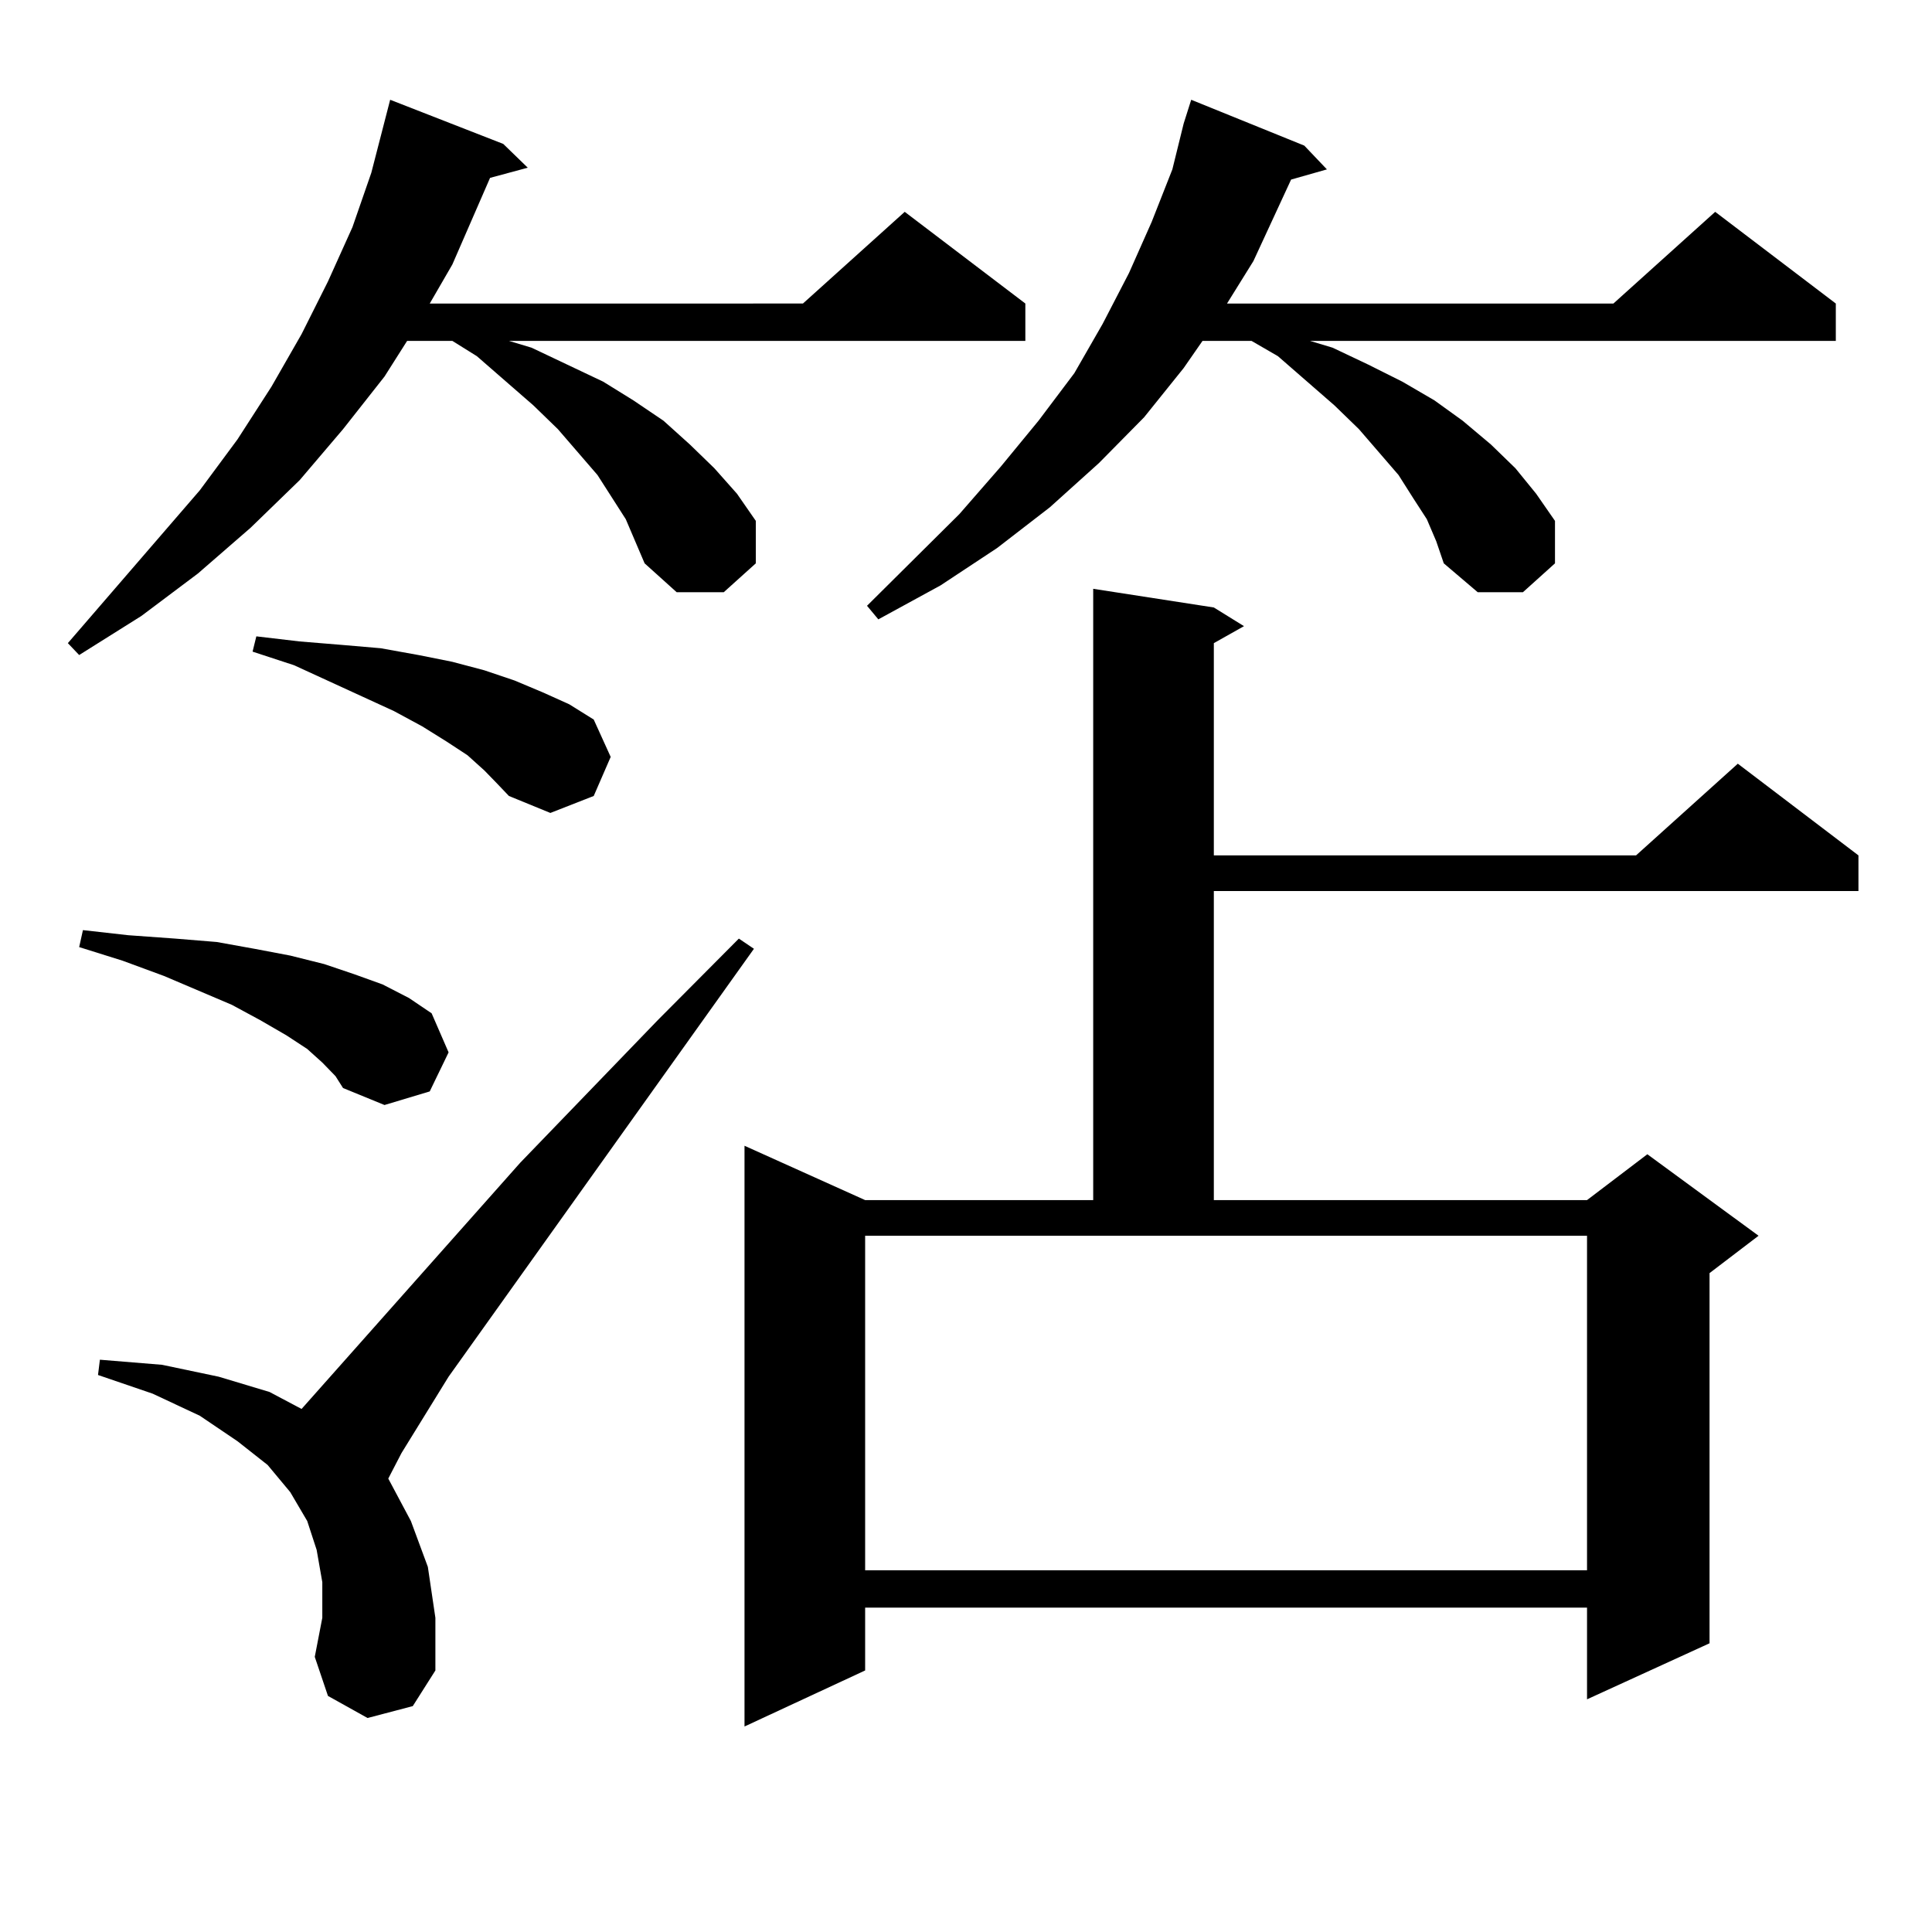
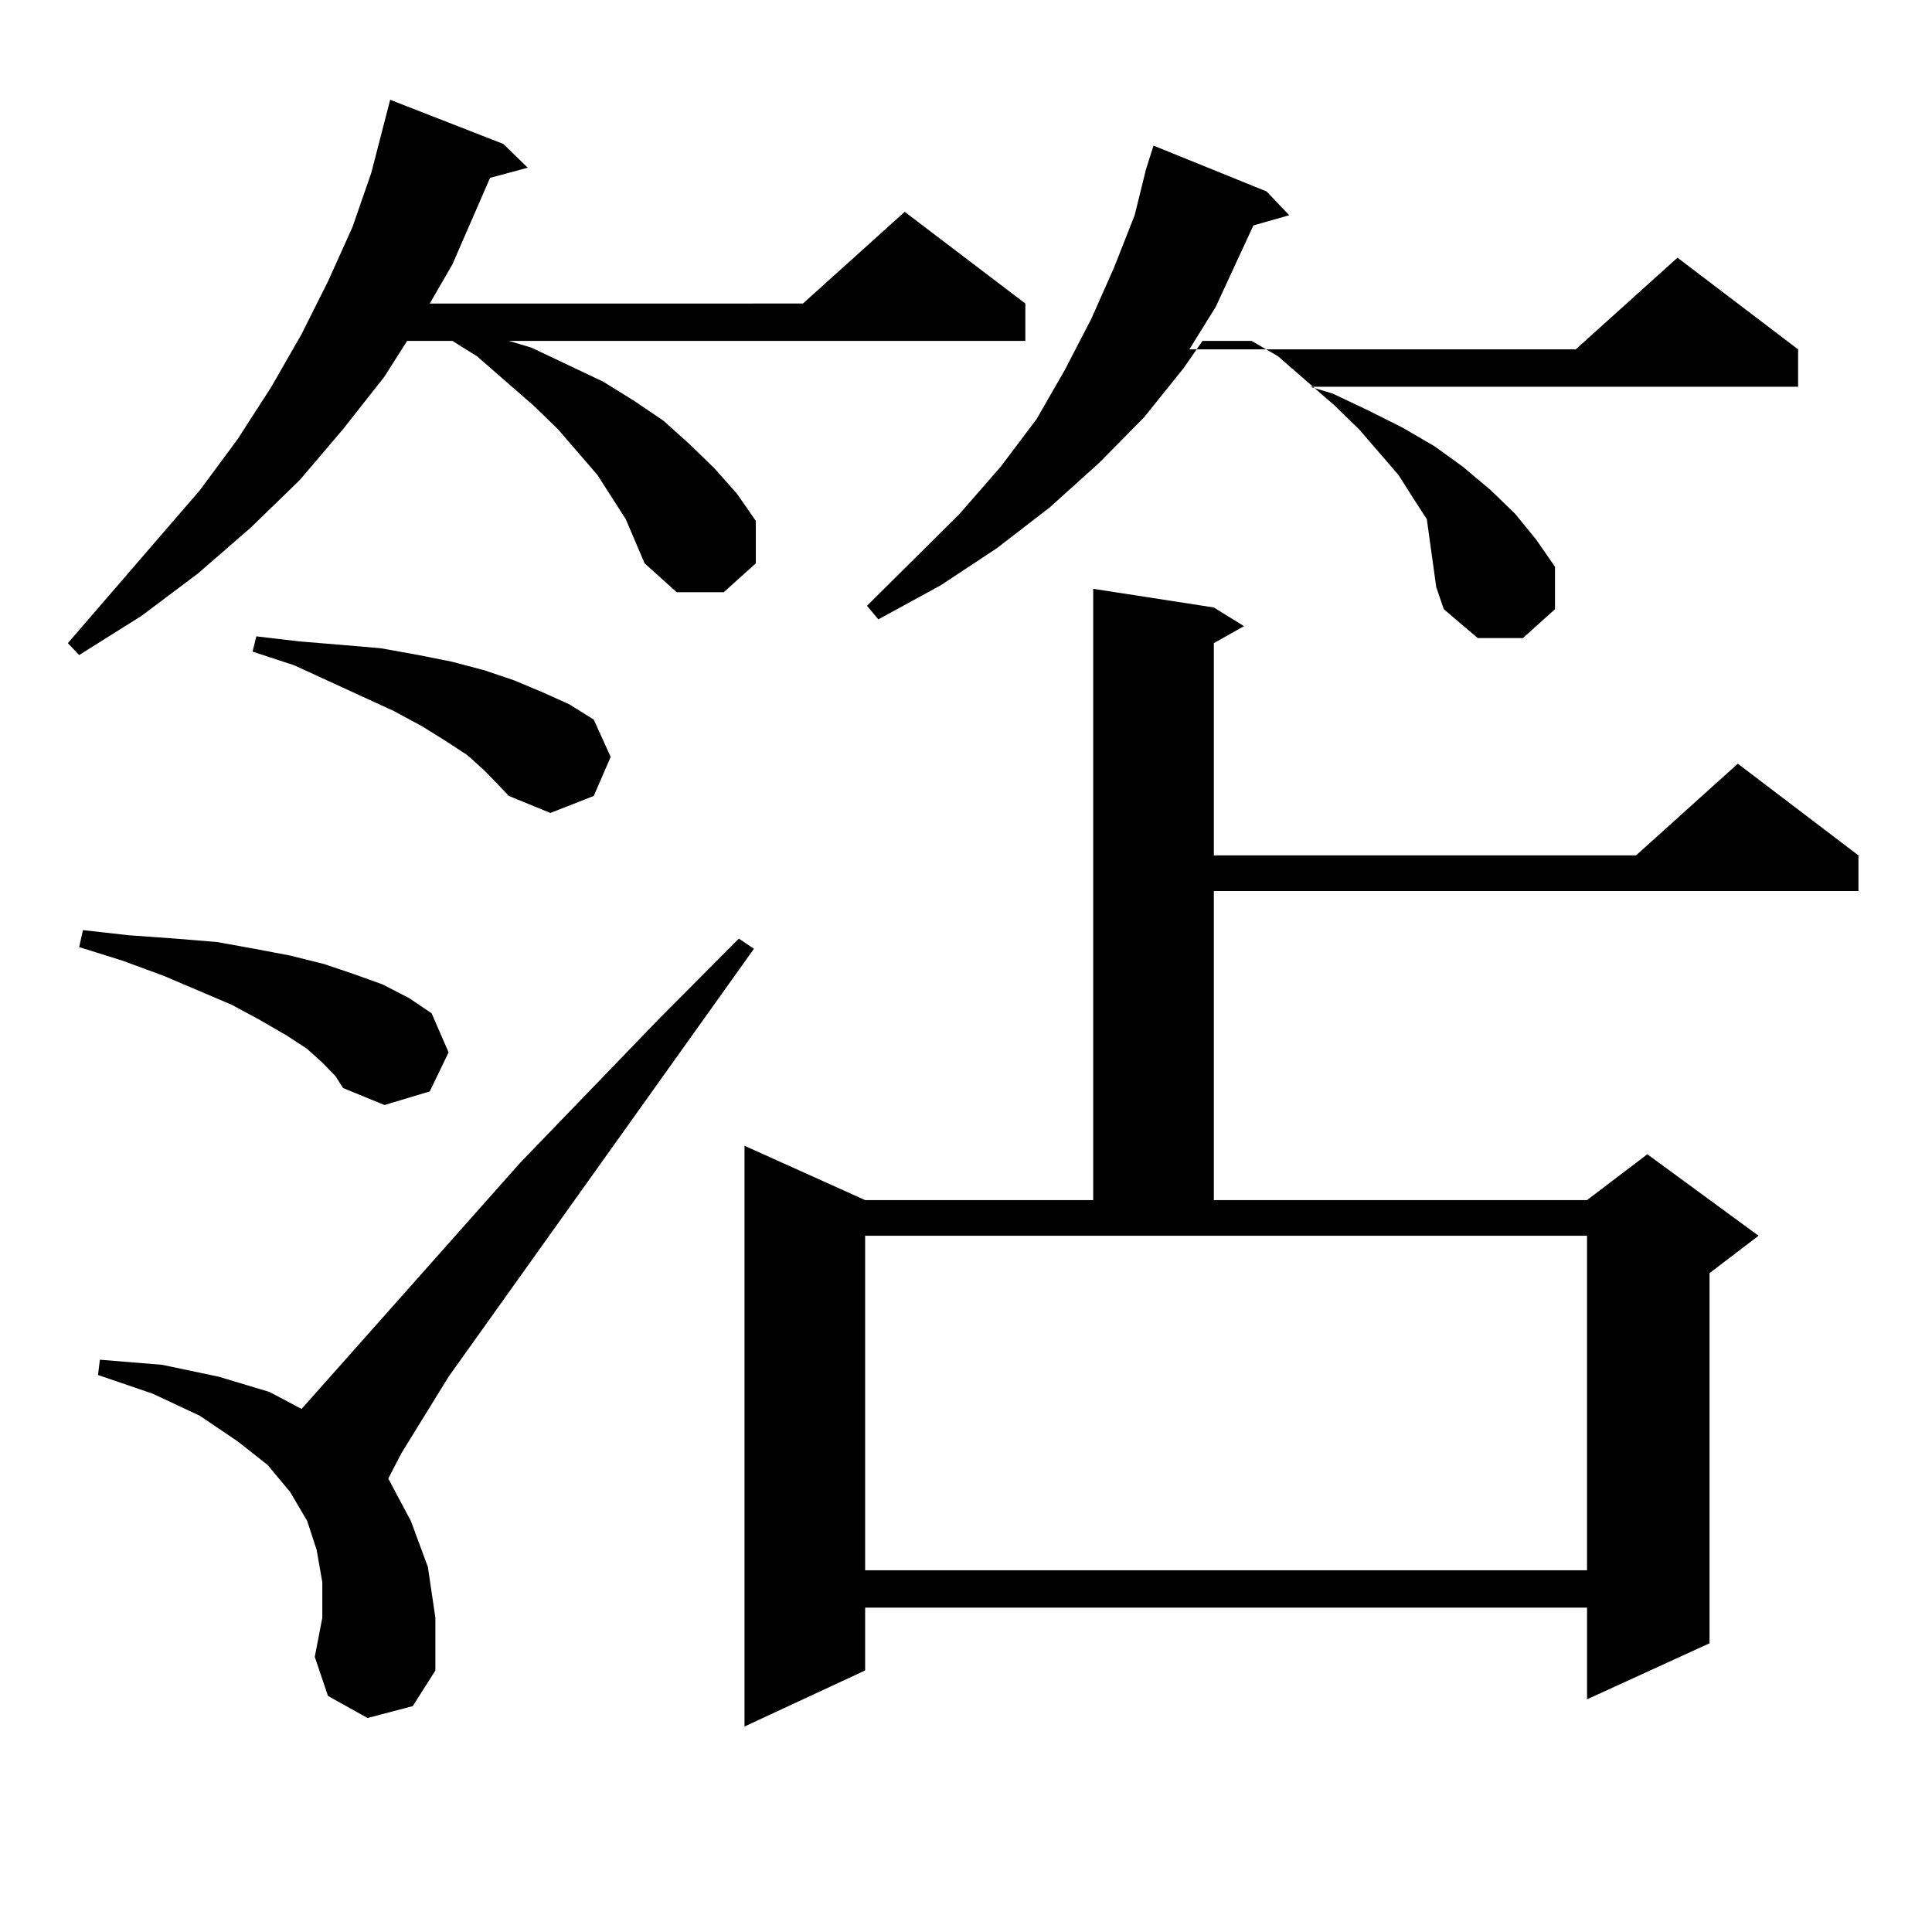
<svg xmlns="http://www.w3.org/2000/svg" version="1.1" id="图层_1" x="0px" y="0px" width="1000px" height="1000px" viewBox="0 0 1000 1000" enable-background="new 0 0 1000 1000" xml:space="preserve">
-   <path d="M323.895,268.727l-14.634-22.852l-20.487-23.73l-12.683-12.305l-29.268-25.488l-12.683-7.91h-23.414l-11.707,18.457  l-21.463,27.246l-22.438,26.367l-25.365,24.609l-27.316,23.73l-29.268,21.973l-32.194,20.215l-5.854-6.152l68.291-79.102  l19.512-26.367l17.561-27.246l15.609-27.246l13.658-27.246l12.683-28.125l9.756-28.125l9.756-37.793l58.535,22.852l12.683,12.305  l-19.512,5.273l-19.512,44.824l-11.707,20.215H415.6l52.682-47.461l62.438,47.461v19.336H263.409l11.707,3.516l18.536,8.789  l18.536,8.789l15.609,9.668l15.609,10.547l13.658,12.305l12.683,12.305l11.707,13.184l9.756,14.063v21.973l-16.585,14.941h-24.39  l-16.585-14.941l-4.878-11.426L323.895,268.727z M166.826,549.977l-7.805-7.031l-10.731-7.031l-13.658-7.91l-14.634-7.91  l-35.121-14.941l-21.463-7.91l-22.438-7.031l1.951-8.789l23.414,2.637l24.39,1.758l21.463,1.758l19.512,3.516l18.536,3.516  L167.801,499l15.609,5.273l14.634,5.273l13.658,7.031l11.707,7.91l8.78,20.215l-9.756,20.215l-23.414,7.031l-21.463-8.789  l-3.902-6.152L166.826,549.977z M190.24,889.234l-20.487-11.426l-6.829-20.215l3.902-20.215v-18.457l-2.927-16.699l-4.878-14.941  l-8.78-14.941l-11.707-14.063l-15.609-12.305l-19.512-13.184l-24.39-11.426l-28.292-9.668l0.976-7.91l32.194,2.637l29.268,6.152  l26.341,7.91l16.585,8.789l113.168-127.441l71.218-73.828l41.95-42.188l7.805,5.273L232.19,712.574l-24.39,39.551l-6.829,13.184  l11.707,21.973l8.78,23.73l3.902,26.367v27.246l-11.707,18.457L190.24,889.234z M250.726,398.805l-8.78-7.91l-10.731-7.031  l-12.683-7.91l-14.634-7.91l-51.706-23.73l-21.463-7.031l1.951-7.91l22.438,2.637l21.463,1.758l20.487,1.758l19.512,3.516  l17.561,3.516l16.585,4.395l15.609,5.273l14.634,6.152l13.658,6.152l12.683,7.91l8.78,19.336l-8.78,20.215l-22.438,8.789  l-21.463-8.789l-5.854-6.152L250.726,398.805z M628.278,314.43l15.609,9.668l-15.609,8.789V442.75h218.531l52.682-47.461  l62.438,47.461v18.457h-333.65v159.961h193.166l31.219-23.73l57.56,42.188l-25.365,19.336v191.602l-63.413,29.004v-47.461H447.794  v32.52l-62.438,29.004V593.043l62.438,28.125H565.84V304.762L628.278,314.43z M447.794,812.77h373.649V639.625H447.794V812.77z   M738.519,268.727l-6.829-10.547l-7.805-12.305l-20.487-23.73l-12.683-12.305l-29.268-25.488l-13.658-7.91h-25.365l-9.756,14.063  l-20.487,25.488l-23.414,23.73l-25.365,22.852l-27.316,21.094l-29.268,19.336l-32.194,17.578l-5.854-7.031l47.804-47.461  l21.463-24.609l19.512-23.73l18.536-24.609l14.634-25.488l13.658-26.367l11.707-26.367l10.731-27.246l5.854-23.73l3.902-12.305  l58.535,23.73l11.707,12.305l-18.536,5.273l-19.512,42.188l-13.658,21.973h199.995l52.682-47.461l62.438,47.461v19.336H678.033  l11.707,3.516l18.536,8.789l17.561,8.789l16.585,9.668l14.634,10.547l14.634,12.305l12.683,12.305l10.731,13.184l9.756,14.063  v21.973l-16.585,14.941H764.86l-17.561-14.941l-3.902-11.426L738.519,268.727z" />
+   <path d="M323.895,268.727l-14.634-22.852l-20.487-23.73l-12.683-12.305l-29.268-25.488l-12.683-7.91h-23.414l-11.707,18.457  l-21.463,27.246l-22.438,26.367l-25.365,24.609l-27.316,23.73l-29.268,21.973l-32.194,20.215l-5.854-6.152l68.291-79.102  l19.512-26.367l17.561-27.246l15.609-27.246l13.658-27.246l12.683-28.125l9.756-28.125l9.756-37.793l58.535,22.852l12.683,12.305  l-19.512,5.273l-19.512,44.824l-11.707,20.215H415.6l52.682-47.461l62.438,47.461v19.336H263.409l11.707,3.516l18.536,8.789  l18.536,8.789l15.609,9.668l15.609,10.547l13.658,12.305l12.683,12.305l11.707,13.184l9.756,14.063v21.973l-16.585,14.941h-24.39  l-16.585-14.941l-4.878-11.426L323.895,268.727z M166.826,549.977l-7.805-7.031l-10.731-7.031l-13.658-7.91l-14.634-7.91  l-35.121-14.941l-21.463-7.91l-22.438-7.031l1.951-8.789l23.414,2.637l24.39,1.758l21.463,1.758l19.512,3.516l18.536,3.516  L167.801,499l15.609,5.273l14.634,5.273l13.658,7.031l11.707,7.91l8.78,20.215l-9.756,20.215l-23.414,7.031l-21.463-8.789  l-3.902-6.152L166.826,549.977z M190.24,889.234l-20.487-11.426l-6.829-20.215l3.902-20.215v-18.457l-2.927-16.699l-4.878-14.941  l-8.78-14.941l-11.707-14.063l-15.609-12.305l-19.512-13.184l-24.39-11.426l-28.292-9.668l0.976-7.91l32.194,2.637l29.268,6.152  l26.341,7.91l16.585,8.789l113.168-127.441l71.218-73.828l41.95-42.188l7.805,5.273L232.19,712.574l-24.39,39.551l-6.829,13.184  l11.707,21.973l8.78,23.73l3.902,26.367v27.246l-11.707,18.457L190.24,889.234z M250.726,398.805l-8.78-7.91l-10.731-7.031  l-12.683-7.91l-14.634-7.91l-51.706-23.73l-21.463-7.031l1.951-7.91l22.438,2.637l21.463,1.758l20.487,1.758l19.512,3.516  l17.561,3.516l16.585,4.395l15.609,5.273l14.634,6.152l13.658,6.152l12.683,7.91l8.78,19.336l-8.78,20.215l-22.438,8.789  l-21.463-8.789l-5.854-6.152L250.726,398.805z M628.278,314.43l15.609,9.668l-15.609,8.789V442.75h218.531l52.682-47.461  l62.438,47.461v18.457h-333.65v159.961h193.166l31.219-23.73l57.56,42.188l-25.365,19.336v191.602l-63.413,29.004v-47.461H447.794  v32.52l-62.438,29.004V593.043l62.438,28.125H565.84V304.762L628.278,314.43z M447.794,812.77h373.649V639.625H447.794V812.77z   M738.519,268.727l-6.829-10.547l-7.805-12.305l-20.487-23.73l-12.683-12.305l-29.268-25.488l-13.658-7.91h-25.365l-9.756,14.063  l-20.487,25.488l-23.414,23.73l-25.365,22.852l-27.316,21.094l-29.268,19.336l-32.194,17.578l-5.854-7.031l47.804-47.461  l21.463-24.609l18.536-24.609l14.634-25.488l13.658-26.367l11.707-26.367l10.731-27.246l5.854-23.73l3.902-12.305  l58.535,23.73l11.707,12.305l-18.536,5.273l-19.512,42.188l-13.658,21.973h199.995l52.682-47.461l62.438,47.461v19.336H678.033  l11.707,3.516l18.536,8.789l17.561,8.789l16.585,9.668l14.634,10.547l14.634,12.305l12.683,12.305l10.731,13.184l9.756,14.063  v21.973l-16.585,14.941H764.86l-17.561-14.941l-3.902-11.426L738.519,268.727z" />
</svg>